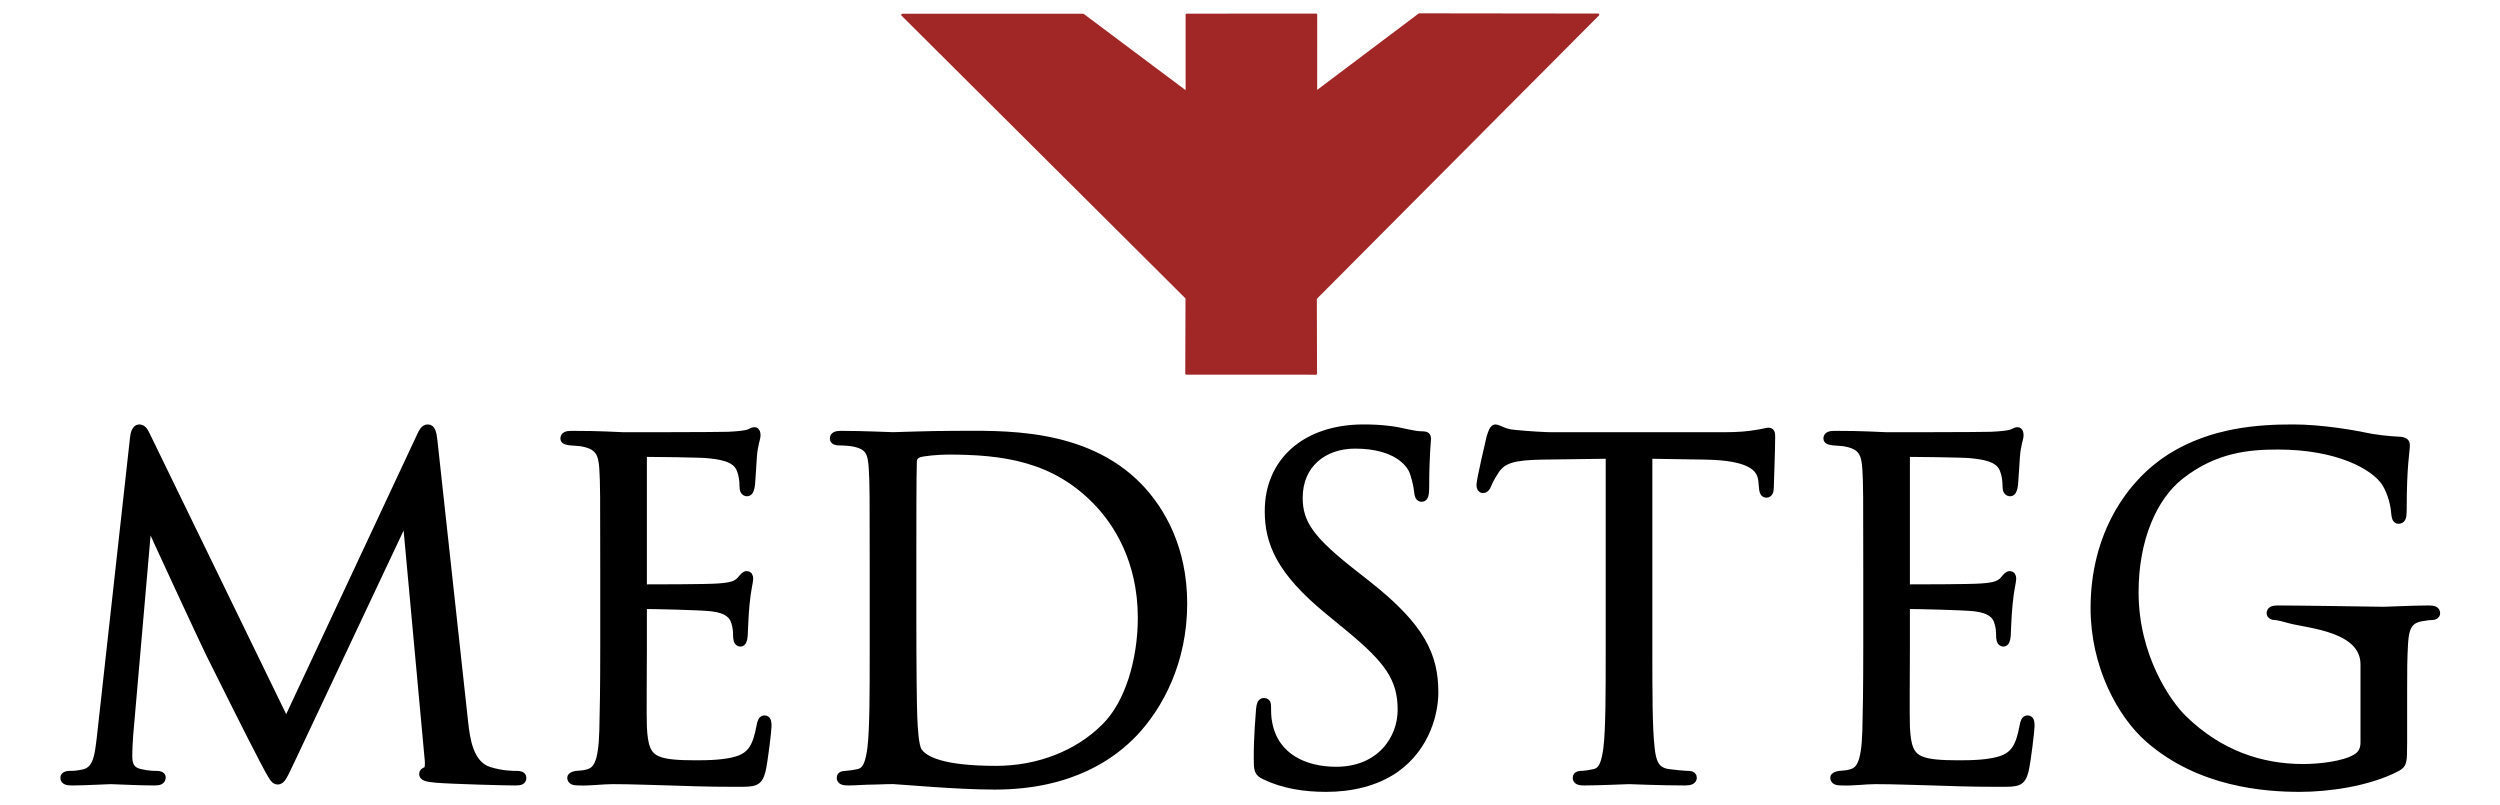
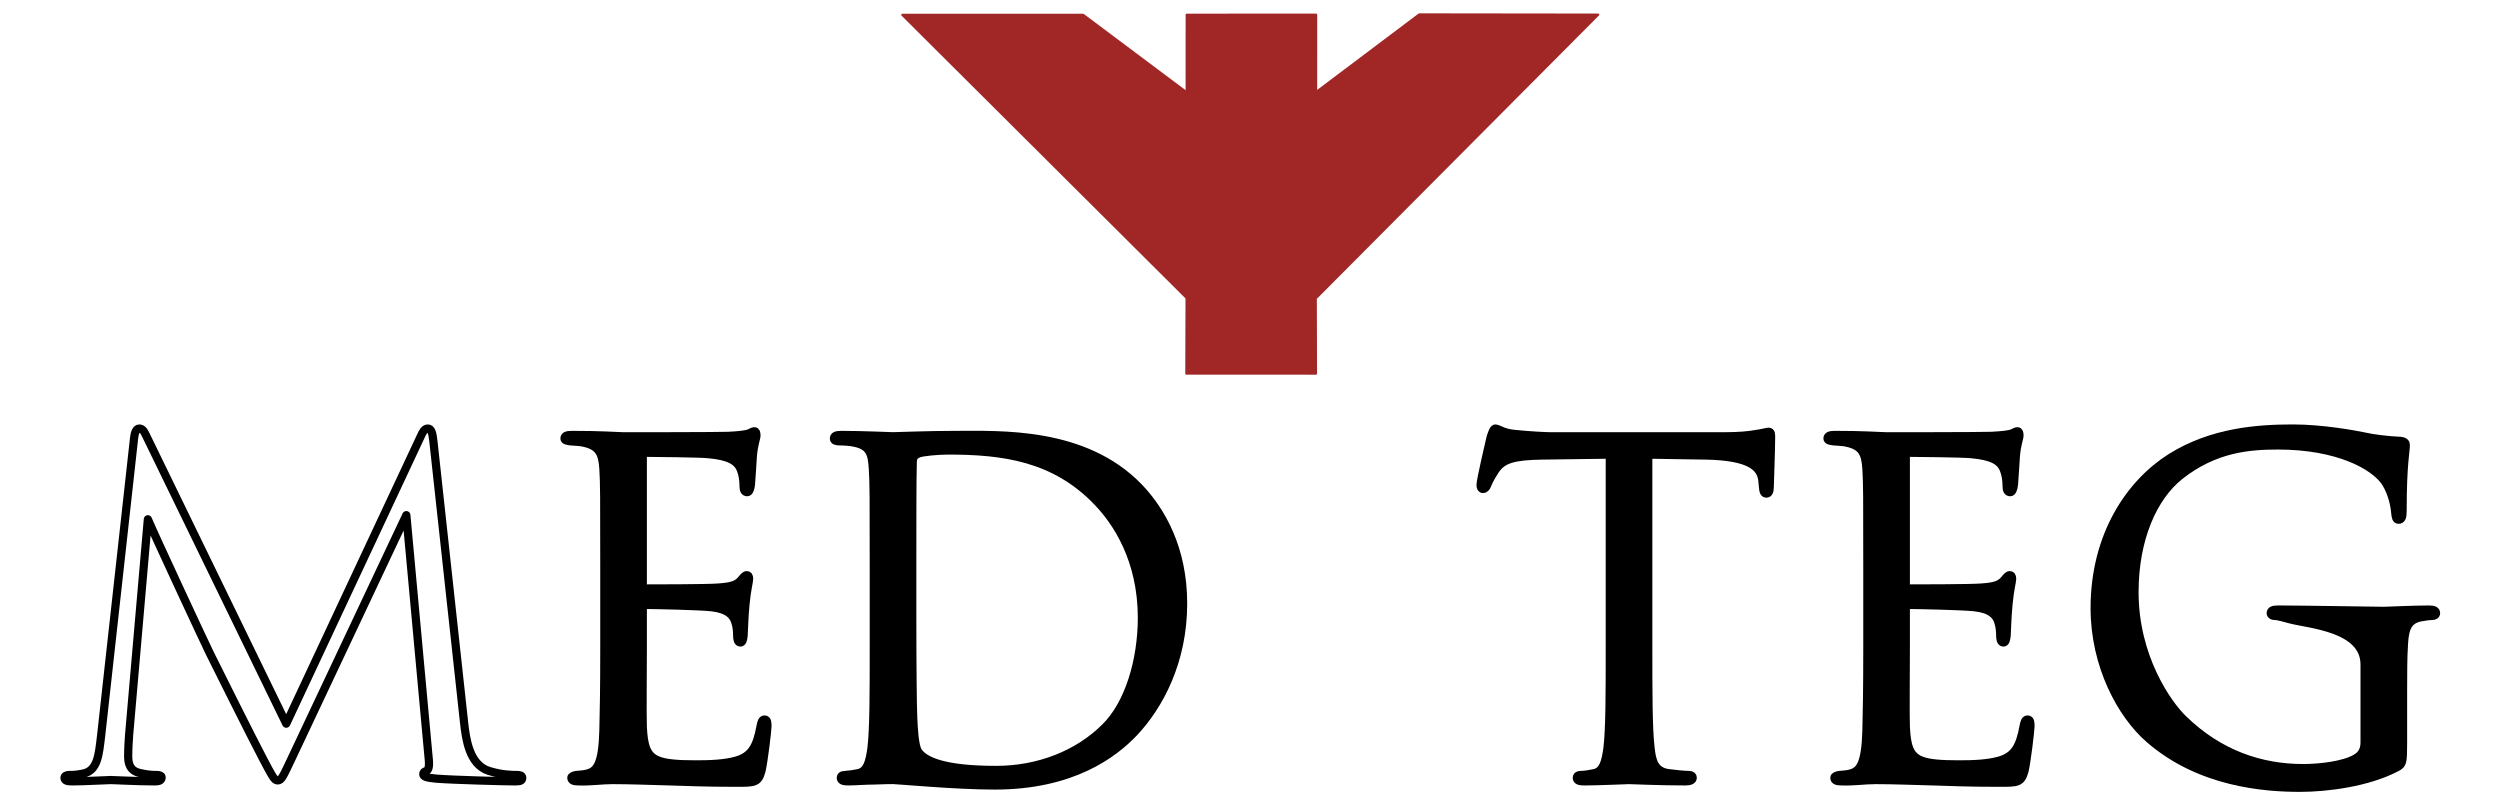
<svg xmlns="http://www.w3.org/2000/svg" width="1000" height="322" viewBox="0 0 1000 322" fill="none">
  <g clip-path="url(#clip0_139_2)">
    <path fill-rule="evenodd" clip-rule="evenodd" d="M360.93 5.942H433.257L474.681 36.947L474.688 5.902L526.445 5.888L526.426 36.845L567.698 5.775L639.277 5.866L526.292 119.352L526.376 149.437L474.543 149.419L474.644 119.188L360.93 5.942Z" fill="#A12727" />
    <path d="M360.93 5.942H433.257L474.681 36.947L474.688 5.902L526.445 5.888L526.427 36.845L567.698 5.775L639.277 5.866L526.292 119.352L526.376 149.437L474.543 149.419L474.644 119.188L360.93 5.942Z" stroke="#A12727" stroke-width="0.886" stroke-miterlimit="10" stroke-linecap="round" stroke-linejoin="round" />
-     <path d="M173.34 176.365C172.973 172.881 172.424 171.414 171.142 171.414C169.859 171.414 169.125 172.7 168.391 174.349L114.502 289.47L58.415 174.164C57.499 172.147 56.766 171.414 55.668 171.414C54.568 171.414 53.834 173.067 53.652 175.083L40.453 294.236C39.538 301.75 39.171 308.351 33.122 309.452C30.371 310 29.089 310 27.625 310C26.706 310 25.79 310.364 25.79 311.09C25.79 312.362 27.073 312.543 28.907 312.543C33.855 312.543 42.655 312.017 44.304 312.017C45.768 312.017 55.116 312.543 61.899 312.543C63.734 312.543 64.649 312.18 64.649 310.909C64.649 310.364 63.915 310 62.815 310C61.717 310 59.334 310 56.217 309.266C53.467 308.718 51.269 307.25 51.269 302.669C51.269 299.552 51.45 296.983 51.636 294.051L59.149 207.712C61.165 212.66 82.244 257.939 83.894 261.237C84.809 263.072 100.573 294.785 105.34 303.766C108.82 310.364 109.739 312.18 111.022 312.18C112.671 312.18 113.22 310.545 117.071 302.483L162.528 206.062L171.323 301.75C171.69 305.052 171.875 307.799 170.589 308.351C169.674 308.718 169.307 308.899 169.307 309.633C169.307 310.545 170.222 311.09 174.44 311.454C181.223 311.998 202.117 312.543 206.15 312.543C208.348 312.543 208.896 312.18 208.896 311.09C208.896 310.182 207.799 310 206.884 310C205.049 310 200.835 310 195.519 308.351C187.636 305.782 186.353 295.519 185.619 288.918L173.34 176.365Z" fill="black" />
    <path d="M173.34 176.365C172.973 172.881 172.424 171.414 171.142 171.414C169.859 171.414 169.125 172.7 168.391 174.349L114.502 289.47L58.415 174.164C57.499 172.147 56.766 171.414 55.668 171.414C54.568 171.414 53.834 173.067 53.652 175.083L40.453 294.236C39.538 301.75 39.171 308.351 33.122 309.452C30.371 310 29.089 310 27.625 310C26.706 310 25.79 310.364 25.79 311.09C25.79 312.362 27.073 312.543 28.907 312.543C33.855 312.543 42.655 312.017 44.304 312.017C45.768 312.017 55.116 312.543 61.899 312.543C63.734 312.543 64.649 312.18 64.649 310.909C64.649 310.364 63.915 310 62.815 310C61.717 310 59.334 310 56.217 309.266C53.467 308.718 51.269 307.25 51.269 302.669C51.269 299.552 51.45 296.983 51.636 294.051L59.149 207.712C61.165 212.66 82.244 257.939 83.894 261.237C84.809 263.072 100.573 294.785 105.34 303.766C108.82 310.364 109.739 312.18 111.022 312.18C112.671 312.18 113.22 310.545 117.071 302.483L162.528 206.062L171.323 301.75C171.69 305.052 171.875 307.799 170.589 308.351C169.674 308.718 169.307 308.899 169.307 309.633C169.307 310.545 170.222 311.09 174.44 311.454C181.223 311.998 202.117 312.543 206.15 312.543C208.348 312.543 208.896 312.18 208.896 311.09C208.896 310.182 207.799 310 206.884 310C205.049 310 200.835 310 195.519 308.351C187.636 305.782 186.353 295.519 185.619 288.918L173.34 176.365Z" stroke="black" stroke-width="3.282" stroke-miterlimit="10" stroke-linejoin="round" />
    <path d="M241.738 259.388C241.738 275.707 241.553 285.062 241.371 292.212C241.004 305.967 238.621 308.532 234.77 309.451C233.488 309.815 232.387 309.815 230.556 309.996C229.455 310.178 228.539 310.541 228.539 311.086C228.539 312.176 229.455 312.543 231.471 312.543C236.238 312.725 240.637 312.016 245.03 312.016C252.169 312.016 260.594 312.361 267.929 312.543C275.075 312.728 281.128 313.092 294.69 313.092C301.84 313.092 303.308 313.092 304.59 308.34C305.506 304.499 306.973 292.031 306.973 290.563C306.973 289.28 306.973 287.802 305.873 287.802C304.957 287.802 304.59 288.547 304.223 290.563C302.756 298.45 300.739 302.301 294.875 304.132C289.923 305.597 283.874 305.76 278.378 305.76C271.228 305.76 266.276 305.415 263.162 304.132C258.577 302.301 257.48 298.265 257.113 290.748C256.928 286.897 257.113 265.622 257.113 259.388V243.25C257.113 242.519 257.48 241.967 258.396 241.967C261.513 241.967 279.66 242.334 284.608 242.883C291.21 243.616 293.408 246.185 294.142 248.935C294.69 250.585 294.875 252.419 294.875 254.069C294.875 255.537 295.057 257.004 296.158 257.004C296.892 257.004 297.259 256.089 297.44 254.254C297.626 251.686 297.626 247.468 298.174 241.785C298.723 235.755 299.642 232.641 299.642 231.54C299.642 230.439 299.275 230.072 298.723 230.072C297.993 230.072 297.44 230.806 296.525 231.907C294.69 234.109 292.307 234.657 287.359 235.024C283.144 235.391 260.594 235.391 258.21 235.391C257.295 235.391 257.113 234.839 257.113 233.557V182.941C257.113 181.658 257.48 181.106 258.21 181.106C260.227 181.106 280.209 181.291 283.326 181.658C291.391 182.392 295.242 184.223 296.525 188.441C297.073 189.909 297.44 192.111 297.44 194.494C297.44 195.962 297.807 196.877 298.908 196.877C299.642 196.877 300.191 195.595 300.376 193.76C300.739 189.012 300.924 185.531 301.106 182.781C301.473 177.647 302.574 175.446 302.574 174.163C302.574 173.248 302.392 172.514 301.84 172.514C301.291 172.514 300.924 172.699 299.824 173.248C298.723 173.796 295.424 174.163 291.391 174.349C287.177 174.53 250.705 174.53 249.426 174.53C237.887 173.982 232.939 173.982 228.721 173.982C226.705 173.982 225.789 174.345 225.789 175.435C225.789 176.161 226.89 176.343 228.172 176.525C229.822 176.706 232.205 176.706 233.487 177.073C239.537 178.359 241.004 181.291 241.371 187.526C241.738 193.397 241.738 198.53 241.738 227.137V259.388Z" fill="black" />
    <path d="M241.738 259.388C241.738 275.707 241.553 285.062 241.371 292.212C241.004 305.967 238.621 308.532 234.77 309.451C233.488 309.815 232.387 309.815 230.556 309.996C229.455 310.178 228.539 310.541 228.539 311.086C228.539 312.176 229.455 312.543 231.471 312.543C236.238 312.725 240.637 312.016 245.03 312.016C252.169 312.016 260.594 312.361 267.929 312.543C275.075 312.728 281.128 313.092 294.69 313.092C301.84 313.092 303.308 313.092 304.59 308.34C305.506 304.499 306.973 292.031 306.973 290.563C306.973 289.28 306.973 287.802 305.873 287.802C304.957 287.802 304.59 288.547 304.223 290.563C302.756 298.45 300.739 302.301 294.875 304.132C289.923 305.597 283.874 305.76 278.378 305.76C271.228 305.76 266.276 305.415 263.162 304.132C258.577 302.301 257.48 298.265 257.113 290.748C256.928 286.897 257.113 265.622 257.113 259.388V243.25C257.113 242.519 257.48 241.967 258.396 241.967C261.513 241.967 279.66 242.334 284.608 242.883C291.21 243.616 293.408 246.185 294.142 248.935C294.69 250.585 294.875 252.419 294.875 254.069C294.875 255.537 295.057 257.004 296.158 257.004C296.892 257.004 297.259 256.089 297.44 254.254C297.626 251.686 297.626 247.468 298.174 241.786C298.723 235.755 299.642 232.641 299.642 231.54C299.642 230.439 299.275 230.072 298.723 230.072C297.993 230.072 297.44 230.806 296.525 231.907C294.69 234.109 292.307 234.657 287.359 235.024C283.144 235.391 260.594 235.391 258.21 235.391C257.295 235.391 257.113 234.839 257.113 233.557V182.941C257.113 181.658 257.48 181.106 258.21 181.106C260.227 181.106 280.209 181.291 283.326 181.658C291.391 182.392 295.242 184.223 296.525 188.441C297.073 189.909 297.44 192.111 297.44 194.494C297.44 195.962 297.807 196.877 298.908 196.877C299.642 196.877 300.191 195.595 300.376 193.76C300.739 189.012 300.924 185.531 301.106 182.781C301.473 177.647 302.574 175.446 302.574 174.163C302.574 173.248 302.392 172.514 301.84 172.514C301.291 172.514 300.924 172.699 299.824 173.248C298.723 173.796 295.424 174.163 291.391 174.349C287.177 174.53 250.705 174.53 249.426 174.53C237.887 173.982 232.939 173.982 228.721 173.982C226.705 173.982 225.789 174.345 225.789 175.435C225.789 176.161 226.89 176.343 228.172 176.525C229.822 176.706 232.205 176.706 233.487 177.073C239.537 178.359 241.004 181.291 241.371 187.526C241.738 193.397 241.738 198.53 241.738 227.137V259.388Z" stroke="black" stroke-width="3.282" stroke-miterlimit="10" stroke-linejoin="round" />
    <path d="M349.524 259.399C349.524 276.997 349.524 291.482 348.608 299.184C347.874 304.5 346.959 308.532 343.293 309.266C341.644 309.633 340.176 309.815 338.159 310C336.692 310 336.325 310.545 336.325 311.09C336.325 312.18 337.244 312.543 339.26 312.543C342.011 312.543 346.225 312.18 349.891 312.18C353.734 311.995 356.848 311.995 357.211 311.995C358.127 311.995 364.35 312.543 372.419 313.092C380.303 313.644 390.021 314.193 397.905 314.193C429.077 314.193 445.578 301.382 453.462 293.132C463.718 282.316 473.237 264.532 473.237 241.43C473.237 219.613 464.634 204.394 455.478 194.861C433.658 172.332 400.107 173.982 381.952 173.982C370.951 173.982 359.409 174.509 357.211 174.509C356.296 174.509 344.757 173.982 336.51 173.982C334.494 173.982 333.578 174.345 333.578 175.435C333.578 176.162 334.308 176.525 335.594 176.525C337.244 176.525 340.357 176.71 341.825 177.077C347.874 178.36 348.79 181.292 349.157 187.526C349.524 193.393 349.524 198.527 349.524 227.13V259.399ZM364.899 224.194C364.899 210.076 364.899 191.373 365.084 185.139C365.084 183.123 365.633 182.207 367.282 181.473C368.75 180.739 375.536 180.191 379.202 180.191C401.022 180.191 421.923 182.756 439.159 200.91C446.679 208.794 456.764 223.828 456.764 247.112C456.764 263.98 451.627 281.582 442.094 290.934C431.275 301.749 415.507 307.984 398.454 307.984C376.819 307.984 369.669 304.133 367.282 300.649C365.818 298.632 365.451 291.297 365.266 286.716C365.084 283.232 364.899 266.363 364.899 246.93V224.194Z" fill="black" />
    <path d="M349.524 259.399C349.524 276.997 349.524 291.482 348.608 299.184C347.874 304.5 346.959 308.532 343.293 309.266C341.644 309.633 340.176 309.815 338.159 310C336.692 310 336.325 310.545 336.325 311.09C336.325 312.18 337.244 312.543 339.26 312.543C342.011 312.543 346.225 312.18 349.891 312.18C353.734 311.995 356.848 311.995 357.211 311.995C358.127 311.995 364.35 312.543 372.419 313.092C380.303 313.644 390.021 314.193 397.905 314.193C429.077 314.193 445.578 301.382 453.462 293.132C463.718 282.316 473.237 264.532 473.237 241.43C473.237 219.613 464.634 204.394 455.478 194.861C433.658 172.332 400.107 173.982 381.952 173.982C370.951 173.982 359.409 174.509 357.211 174.509C356.296 174.509 344.757 173.982 336.51 173.982C334.494 173.982 333.578 174.345 333.578 175.435C333.578 176.162 334.308 176.525 335.594 176.525C337.244 176.525 340.357 176.71 341.825 177.077C347.874 178.36 348.79 181.292 349.157 187.526C349.524 193.393 349.524 198.527 349.524 227.13V259.399ZM364.899 224.194C364.899 210.076 364.899 191.373 365.084 185.139C365.084 183.123 365.633 182.207 367.282 181.473C368.75 180.739 375.536 180.191 379.202 180.191C401.022 180.191 421.923 182.756 439.159 200.91C446.679 208.794 456.764 223.828 456.764 247.112C456.764 263.98 451.627 281.582 442.094 290.934C431.275 301.749 415.507 307.984 398.454 307.984C376.819 307.984 369.669 304.133 367.282 300.649C365.818 298.632 365.451 291.297 365.266 286.716C365.084 283.232 364.899 266.363 364.899 246.93V224.194Z" stroke="black" stroke-width="3.282" stroke-miterlimit="10" stroke-linejoin="round" />
-     <path d="M530.443 315.108C540.347 315.108 550.251 312.917 558.134 307.431C570.766 298.45 573.695 284.514 573.695 276.997C573.695 262.33 568.572 250.963 546.948 233.913L541.815 229.876C524.202 216.125 519.435 209.524 519.435 199.075C519.435 185.691 529.339 177.807 541.993 177.807C558.868 177.807 563.813 185.506 564.91 187.526C566.007 189.542 567.108 194.49 567.29 196.692C567.471 198.16 567.657 199.075 568.754 199.075C569.669 199.075 570.036 197.793 570.036 194.857C570.036 182.389 570.766 176.35 570.766 175.439C570.766 174.53 570.4 174.163 568.935 174.163C567.471 174.163 566.007 173.982 562.53 173.248C557.949 172.147 552.63 171.413 545.48 171.413C522.185 171.413 507.54 184.775 507.54 204.39C507.54 216.859 511.933 228.227 531.355 244.18L539.609 250.963C555.384 263.98 560.703 271.315 560.703 283.965C560.703 295.7 552.082 308.35 534.472 308.35C522.189 308.35 510.087 303.217 507.337 289.647C506.785 287.083 506.785 284.514 506.785 282.864C506.785 281.397 506.603 280.848 505.509 280.848C504.597 280.848 504.234 281.764 504.053 283.78C503.871 286.716 503.141 294.047 503.141 303.217C503.141 308.165 503.322 308.899 505.873 310.178C513.386 313.829 521.822 315.108 530.443 315.108Z" fill="black" />
-     <path d="M530.443 315.108C540.347 315.108 550.251 312.917 558.134 307.431C570.766 298.45 573.695 284.514 573.695 276.997C573.695 262.33 568.572 250.963 546.948 233.913L541.815 229.876C524.202 216.125 519.435 209.524 519.435 199.075C519.435 185.691 529.339 177.807 541.993 177.807C558.868 177.807 563.813 185.506 564.91 187.526C566.007 189.542 567.108 194.49 567.29 196.692C567.471 198.16 567.657 199.075 568.754 199.075C569.669 199.075 570.036 197.793 570.036 194.857C570.036 182.389 570.766 176.35 570.766 175.439C570.766 174.53 570.4 174.163 568.935 174.163C567.471 174.163 566.007 173.982 562.53 173.248C557.949 172.147 552.63 171.413 545.48 171.413C522.185 171.413 507.54 184.775 507.54 204.39C507.54 216.859 511.933 228.227 531.355 244.18L539.609 250.963C555.384 263.98 560.703 271.315 560.703 283.965C560.703 295.7 552.082 308.35 534.472 308.35C522.189 308.35 510.087 303.217 507.337 289.647C506.785 287.083 506.785 284.514 506.785 282.864C506.785 281.397 506.603 280.848 505.509 280.848C504.597 280.848 504.234 281.764 504.053 283.78C503.871 286.716 503.141 294.047 503.141 303.217C503.141 308.165 503.322 308.899 505.873 310.178C513.386 313.829 521.822 315.108 530.443 315.108Z" stroke="black" stroke-width="3.282" stroke-miterlimit="10" stroke-linejoin="round" />
    <path d="M659.298 181.841C667.004 182.026 674.706 182.026 682.408 182.207C700.014 182.574 704.417 186.792 704.97 192.293C704.97 193.023 705.151 193.575 705.151 194.309C705.333 196.874 705.696 197.426 706.608 197.426C707.335 197.426 707.883 196.692 707.883 195.043C707.883 193.045 708.428 180.398 708.428 174.898C708.428 173.797 708.428 172.7 707.516 172.7C706.79 172.7 705.151 173.248 702.401 173.615C699.466 174.164 695.248 174.531 689.38 174.531H620.643C618.445 174.531 611.476 174.164 606.161 173.615C601.213 173.248 599.378 171.414 598.096 171.414C597.362 171.414 596.628 173.797 596.261 174.898C595.898 176.358 592.229 192.107 592.229 193.942C592.229 195.043 592.595 195.592 593.148 195.592C593.881 195.592 594.43 195.225 594.979 193.757C595.531 192.474 596.08 191.192 598.096 188.075C601.028 183.675 605.427 182.389 616.795 182.207C625.776 182.026 634.942 182.026 643.923 181.841V259.395C643.923 276.998 643.923 291.483 643.008 299.181C642.274 304.5 641.358 308.533 637.693 309.266C636.043 309.633 633.842 310 632.192 310C631.091 310 630.724 310.545 630.724 311.09C630.724 312.18 631.644 312.543 633.66 312.543C639.157 312.543 650.695 312.017 651.611 312.017C652.526 312.017 664.069 312.543 674.154 312.543C676.174 312.543 677.089 311.998 677.089 311.09C677.089 310.545 676.723 310 675.622 310C673.972 310 669.936 309.633 667.371 309.266C661.867 308.533 660.766 304.5 660.218 299.181C659.298 291.483 659.298 276.998 659.298 259.395V181.841Z" fill="black" />
    <path d="M659.298 181.841C667.004 182.026 674.706 182.026 682.408 182.207C700.014 182.574 704.417 186.792 704.97 192.293C704.97 193.023 705.151 193.575 705.151 194.309C705.333 196.874 705.696 197.426 706.608 197.426C707.335 197.426 707.883 196.692 707.883 195.043C707.883 193.045 708.428 180.398 708.428 174.898C708.428 173.797 708.428 172.7 707.516 172.7C706.79 172.7 705.151 173.248 702.401 173.615C699.466 174.164 695.248 174.531 689.38 174.531H620.643C618.445 174.531 611.476 174.164 606.161 173.615C601.213 173.248 599.378 171.414 598.096 171.414C597.362 171.414 596.628 173.797 596.261 174.898C595.898 176.358 592.229 192.107 592.229 193.942C592.229 195.043 592.595 195.592 593.148 195.592C593.881 195.592 594.43 195.225 594.979 193.757C595.531 192.474 596.08 191.192 598.096 188.075C601.028 183.675 605.427 182.389 616.795 182.207C625.776 182.026 634.942 182.026 643.923 181.841V259.395C643.923 276.998 643.923 291.483 643.008 299.181C642.274 304.5 641.358 308.533 637.693 309.266C636.043 309.633 633.842 310 632.192 310C631.091 310 630.724 310.545 630.724 311.09C630.724 312.18 631.644 312.543 633.66 312.543C639.157 312.543 650.695 312.017 651.611 312.017C652.526 312.017 664.069 312.543 674.154 312.543C676.174 312.543 677.089 311.998 677.089 311.09C677.089 310.545 676.723 310 675.622 310C673.972 310 669.936 309.633 667.371 309.266C661.867 308.533 660.766 304.5 660.218 299.181C659.298 291.483 659.298 276.998 659.298 259.395V181.841Z" stroke="black" stroke-width="3.282" stroke-miterlimit="10" stroke-linejoin="round" />
    <path d="M746.946 259.388C746.946 275.707 746.765 285.062 746.579 292.212C746.212 305.967 743.829 308.532 739.982 309.451C738.699 309.815 737.598 309.815 735.764 309.996C734.666 310.178 733.747 310.541 733.747 311.086C733.747 312.176 734.666 312.543 736.683 312.543C741.446 312.725 745.845 312.016 750.241 312.016C757.38 312.016 765.805 312.361 773.137 312.543C780.287 312.728 786.336 313.092 799.902 313.092C807.052 313.092 808.516 313.092 809.802 308.34C810.717 304.499 812.185 292.031 812.185 290.563C812.185 289.28 812.185 287.802 811.084 287.802C810.169 287.802 809.802 288.547 809.435 290.563C807.967 298.45 805.951 302.301 800.083 304.132C795.135 305.597 789.086 305.76 783.586 305.76C776.436 305.76 771.487 305.415 768.37 304.132C763.789 302.301 762.688 298.265 762.321 290.748C762.14 286.897 762.321 265.622 762.321 259.388V243.25C762.321 242.519 762.688 241.967 763.604 241.967C766.721 241.967 784.868 242.334 789.82 242.883C796.418 243.616 798.619 246.185 799.353 248.935C799.902 250.585 800.083 252.419 800.083 254.069C800.083 255.537 800.269 257.004 801.369 257.004C802.1 257.004 802.467 256.089 802.652 254.254C802.834 251.686 802.834 247.468 803.386 241.785C803.934 235.755 804.85 232.641 804.85 231.54C804.85 230.439 804.483 230.072 803.934 230.072C803.201 230.072 802.652 230.806 801.736 231.907C799.902 234.109 797.518 234.657 792.57 235.024C788.352 235.391 765.805 235.391 763.422 235.391C762.507 235.391 762.321 234.839 762.321 233.557V182.941C762.321 181.658 762.688 181.106 763.422 181.106C765.438 181.106 785.42 181.291 788.537 181.658C796.603 182.392 800.45 184.223 801.736 188.441C802.285 189.909 802.652 192.111 802.652 194.494C802.652 195.962 803.019 196.877 804.116 196.877C804.85 196.877 805.402 195.595 805.584 193.76C805.951 189.012 806.132 185.531 806.318 182.781C806.685 177.647 807.785 175.446 807.785 174.163C807.785 173.248 807.6 172.514 807.052 172.514C806.499 172.514 806.132 172.699 805.035 173.248C803.934 173.796 800.636 174.163 796.603 174.349C792.385 174.53 755.916 174.53 754.634 174.53C743.099 173.982 738.147 173.982 733.933 173.982C731.916 173.982 730.997 174.345 730.997 175.435C730.997 176.161 732.098 176.343 733.38 176.525C735.03 176.706 737.413 176.706 738.699 177.073C744.748 178.359 746.212 181.291 746.579 187.526C746.946 193.397 746.946 198.53 746.946 227.137V259.388Z" fill="black" />
    <path d="M746.946 259.388C746.946 275.707 746.765 285.062 746.579 292.212C746.212 305.967 743.829 308.532 739.982 309.451C738.699 309.815 737.598 309.815 735.764 309.996C734.666 310.178 733.747 310.541 733.747 311.086C733.747 312.176 734.666 312.543 736.683 312.543C741.446 312.725 745.845 312.016 750.241 312.016C757.38 312.016 765.805 312.361 773.137 312.543C780.287 312.728 786.336 313.092 799.902 313.092C807.052 313.092 808.516 313.092 809.802 308.34C810.717 304.499 812.185 292.031 812.185 290.563C812.185 289.28 812.185 287.802 811.084 287.802C810.169 287.802 809.802 288.547 809.435 290.563C807.967 298.45 805.951 302.301 800.083 304.132C795.135 305.597 789.086 305.76 783.586 305.76C776.436 305.76 771.487 305.415 768.37 304.132C763.789 302.301 762.688 298.265 762.321 290.748C762.14 286.897 762.321 265.622 762.321 259.388V243.25C762.321 242.519 762.688 241.967 763.604 241.967C766.721 241.967 784.868 242.334 789.82 242.883C796.418 243.616 798.619 246.185 799.353 248.935C799.902 250.585 800.083 252.419 800.083 254.069C800.083 255.537 800.269 257.004 801.369 257.004C802.1 257.004 802.467 256.089 802.652 254.254C802.834 251.686 802.834 247.468 803.386 241.786C803.934 235.755 804.85 232.641 804.85 231.54C804.85 230.439 804.483 230.072 803.934 230.072C803.201 230.072 802.652 230.806 801.736 231.907C799.902 234.109 797.518 234.657 792.57 235.024C788.352 235.391 765.805 235.391 763.422 235.391C762.507 235.391 762.321 234.839 762.321 233.557V182.941C762.321 181.658 762.688 181.106 763.422 181.106C765.438 181.106 785.42 181.291 788.537 181.658C796.603 182.392 800.45 184.223 801.736 188.441C802.285 189.909 802.652 192.111 802.652 194.494C802.652 195.962 803.019 196.877 804.116 196.877C804.85 196.877 805.402 195.595 805.584 193.76C805.951 189.012 806.132 185.531 806.318 182.781C806.685 177.647 807.785 175.446 807.785 174.163C807.785 173.248 807.6 172.514 807.052 172.514C806.499 172.514 806.132 172.699 805.035 173.248C803.934 173.796 800.636 174.163 796.603 174.349C792.385 174.53 755.916 174.53 754.634 174.53C743.099 173.982 738.147 173.982 733.933 173.982C731.916 173.982 730.997 174.345 730.997 175.435C730.997 176.161 732.098 176.343 733.38 176.525C735.03 176.706 737.413 176.706 738.699 177.073C744.748 178.359 746.212 181.291 746.579 187.526C746.946 193.397 746.946 198.53 746.946 227.137V259.388Z" stroke="black" stroke-width="3.282" stroke-miterlimit="10" stroke-linejoin="round" />
    <path d="M961.216 276.441C961.216 268.739 961.216 263.239 961.583 257.371C961.95 250.952 963.418 247.835 968.366 246.915C970.564 246.548 971.665 246.367 972.947 246.367C973.681 246.367 974.415 246.003 974.415 245.277C974.415 244.187 973.499 243.824 971.483 243.824C965.983 243.824 954.444 244.35 953.529 244.35C952.613 244.35 919.476 243.824 911.225 243.824C909.209 243.824 908.29 244.187 908.29 245.277C908.29 246.003 909.024 246.367 909.758 246.367C911.407 246.367 914.524 247.351 915.992 247.718C923.327 249.735 945.841 250.952 945.841 265.804V296.979C945.841 300.1 944.559 302.116 942.175 303.399C937.405 306.149 927.872 307.25 921.271 307.25C904.402 307.25 887.716 301.749 873.231 287.627C866.815 281.393 853.794 262.687 853.794 236.855C853.794 215.399 861.314 198.712 871.948 190.276C885.881 179.275 899.636 178.174 911.185 178.174C934.84 178.174 949.685 186.058 954.263 193.026C957.005 197.429 957.921 202.563 958.106 205.132C958.288 206.781 958.47 207.882 959.385 207.882C960.668 207.882 961.034 206.966 961.034 204.031C961.034 185.691 962.317 180.558 962.317 177.993C962.317 177.262 961.95 176.528 960.119 176.347C955.541 176.165 949.136 175.435 945.292 174.519C941.808 173.789 928.787 171.413 917.238 171.413C903.12 171.413 884.965 172.692 868.464 182.941C852.148 193.211 837.87 213.934 837.87 243.275C837.87 266.171 848.486 285.793 859.661 295.515C880.014 313.281 906.052 315.108 919.988 315.108C930.622 315.108 947.123 313.099 958.836 306.883C961.034 305.6 961.216 305.233 961.216 296.979V276.441Z" fill="black" />
    <path d="M961.216 276.441C961.216 268.739 961.216 263.239 961.583 257.371C961.95 250.952 963.418 247.835 968.366 246.915C970.564 246.548 971.665 246.367 972.947 246.367C973.681 246.367 974.415 246.003 974.415 245.277C974.415 244.187 973.499 243.824 971.483 243.824C965.983 243.824 954.444 244.35 953.529 244.35C952.613 244.35 919.476 243.824 911.225 243.824C909.209 243.824 908.29 244.187 908.29 245.277C908.29 246.003 909.024 246.367 909.758 246.367C911.407 246.367 914.524 247.351 915.992 247.718C923.327 249.735 945.841 250.952 945.841 265.804V296.979C945.841 300.1 944.559 302.116 942.175 303.399C937.405 306.149 927.872 307.25 921.271 307.25C904.402 307.25 887.716 301.749 873.231 287.627C866.815 281.393 853.794 262.687 853.794 236.855C853.794 215.399 861.314 198.712 871.948 190.276C885.881 179.275 899.636 178.174 911.185 178.174C934.84 178.174 949.685 186.058 954.263 193.026C957.005 197.429 957.921 202.563 958.106 205.132C958.288 206.781 958.47 207.882 959.385 207.882C960.668 207.882 961.034 206.966 961.034 204.031C961.034 185.691 962.317 180.558 962.317 177.993C962.317 177.262 961.95 176.528 960.119 176.347C955.541 176.165 949.136 175.435 945.292 174.519C941.808 173.789 928.787 171.413 917.238 171.413C903.12 171.413 884.965 172.692 868.464 182.941C852.148 193.211 837.87 213.934 837.87 243.275C837.87 266.171 848.486 285.793 859.661 295.515C880.014 313.281 906.052 315.108 919.988 315.108C930.622 315.108 947.123 313.099 958.836 306.883C961.034 305.6 961.216 305.233 961.216 296.979V276.441Z" stroke="black" stroke-width="3.282" stroke-miterlimit="10" stroke-linejoin="round" />
  </g>
  <defs>
    <clipPath id="clip0_139_2">
      <rect width="1000" height="322" fill="white" />
    </clipPath>
  </defs>
</svg>